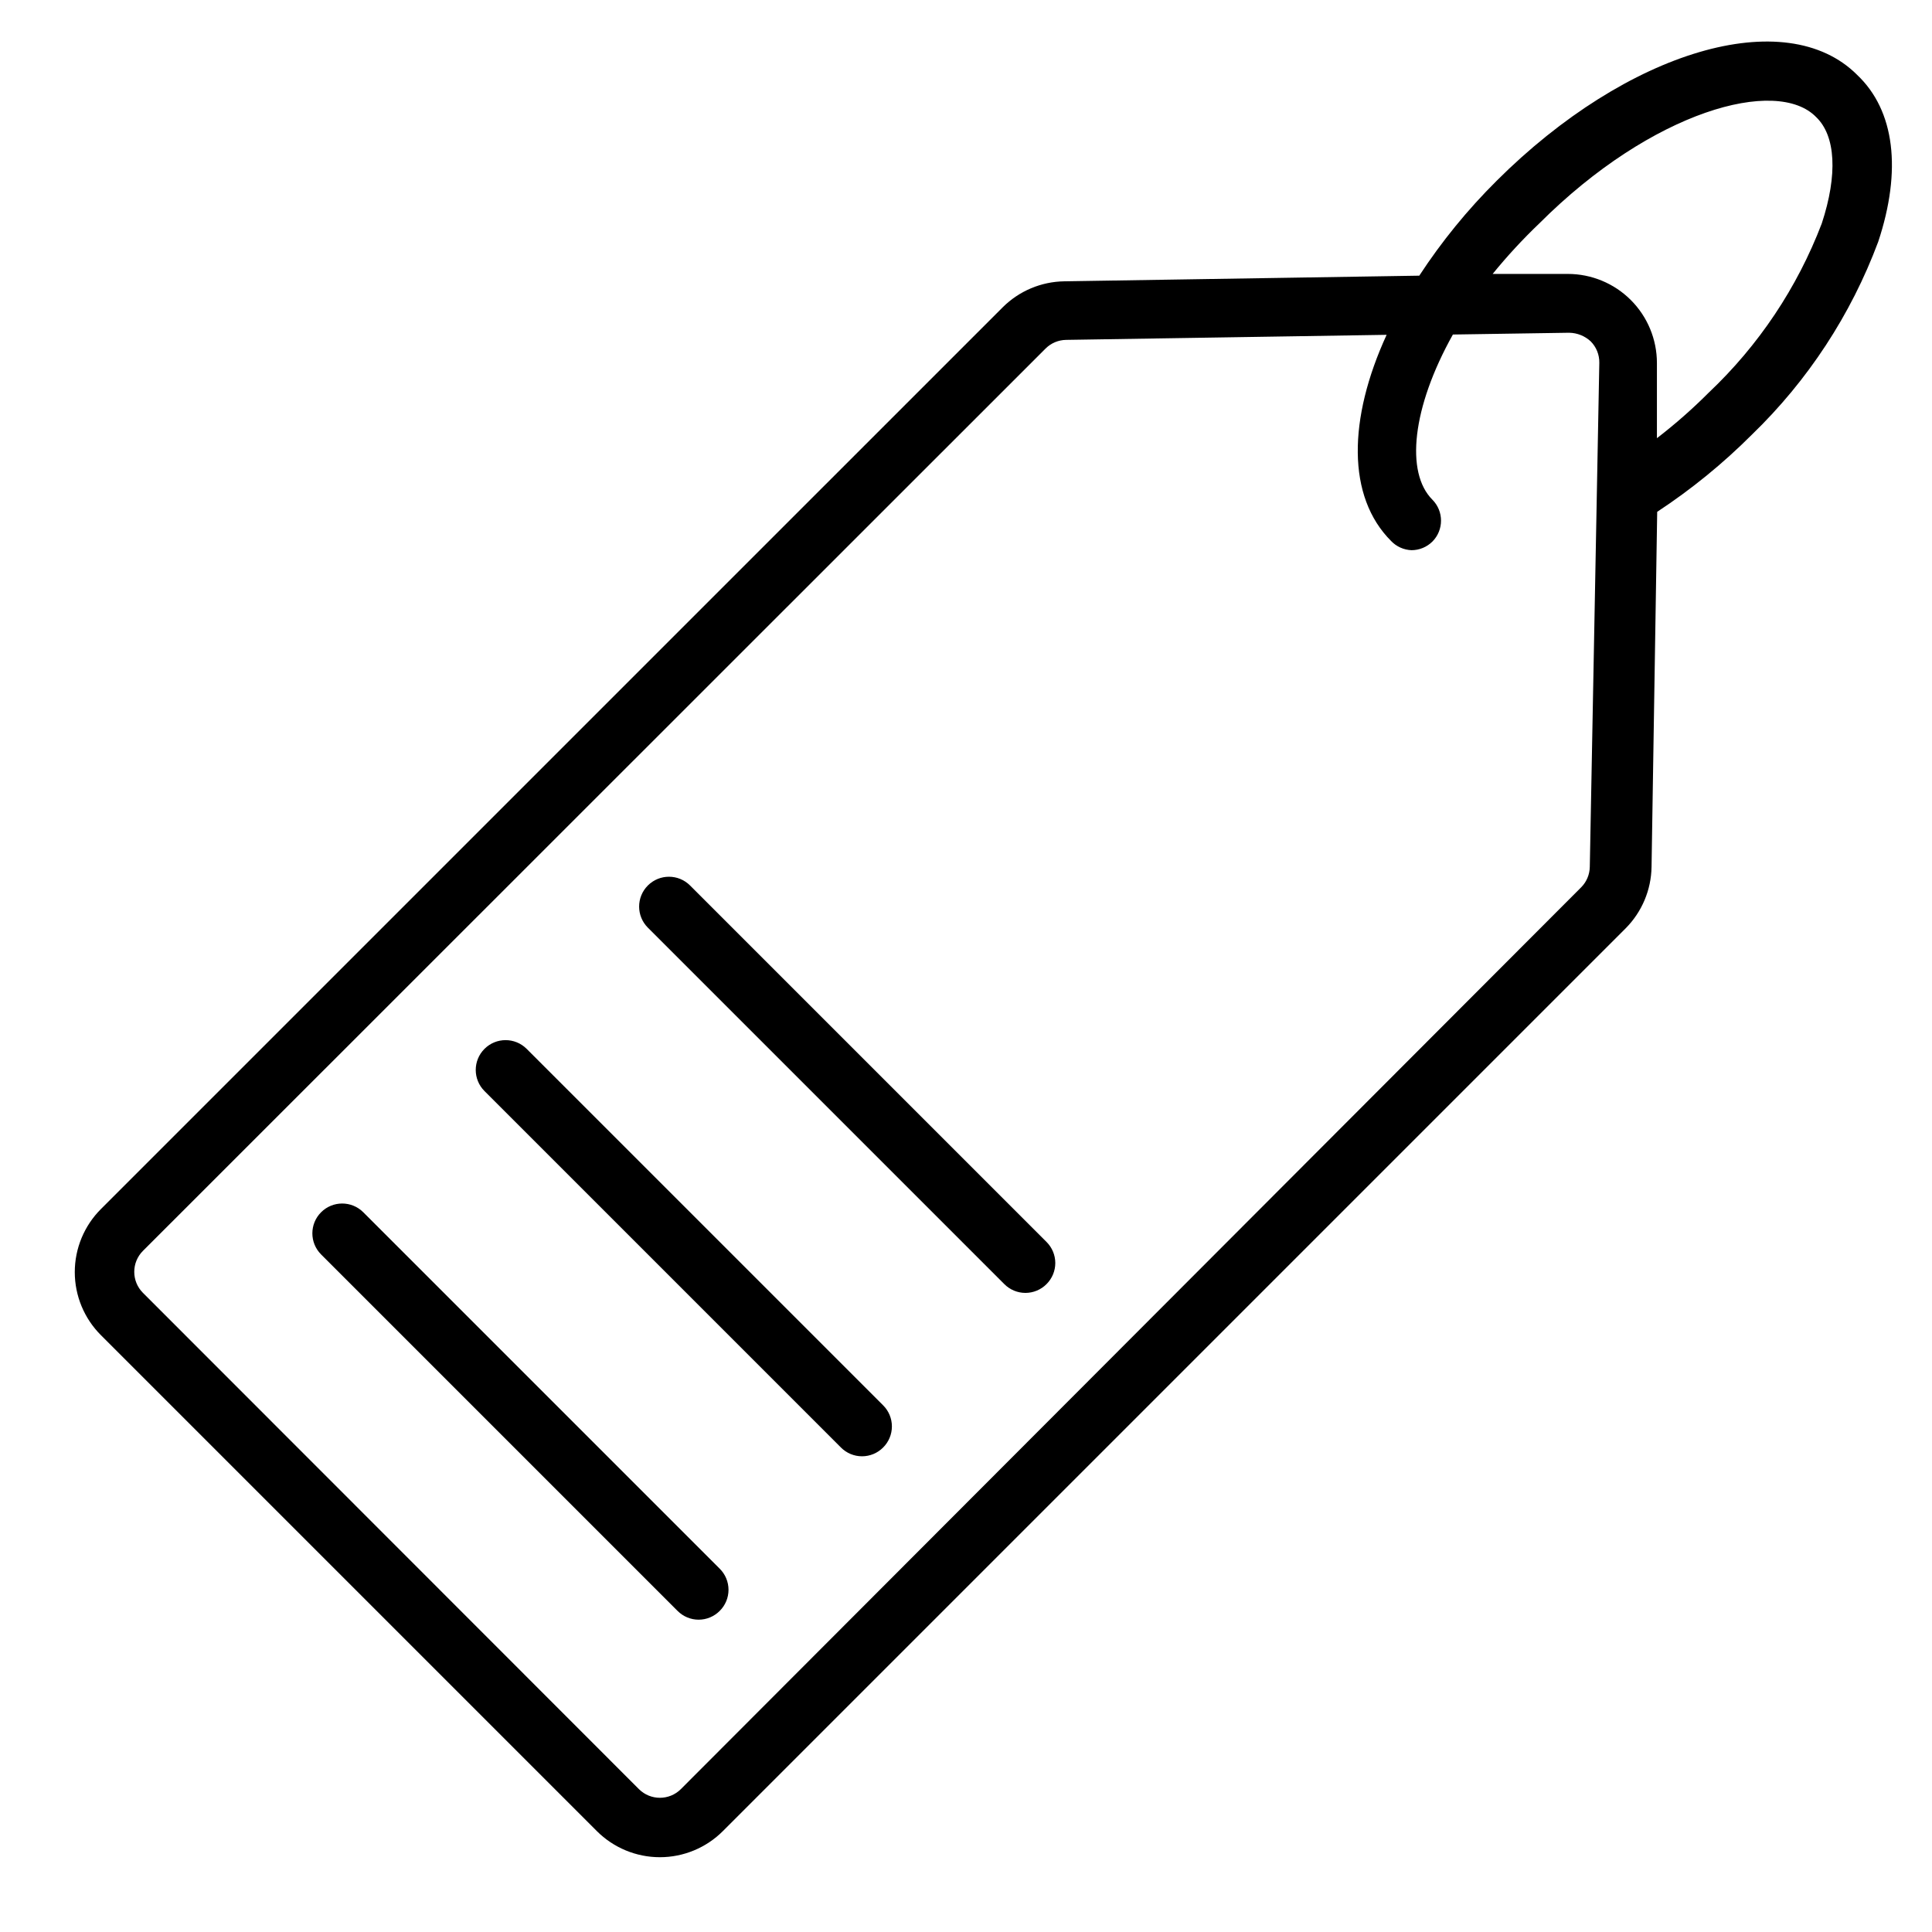
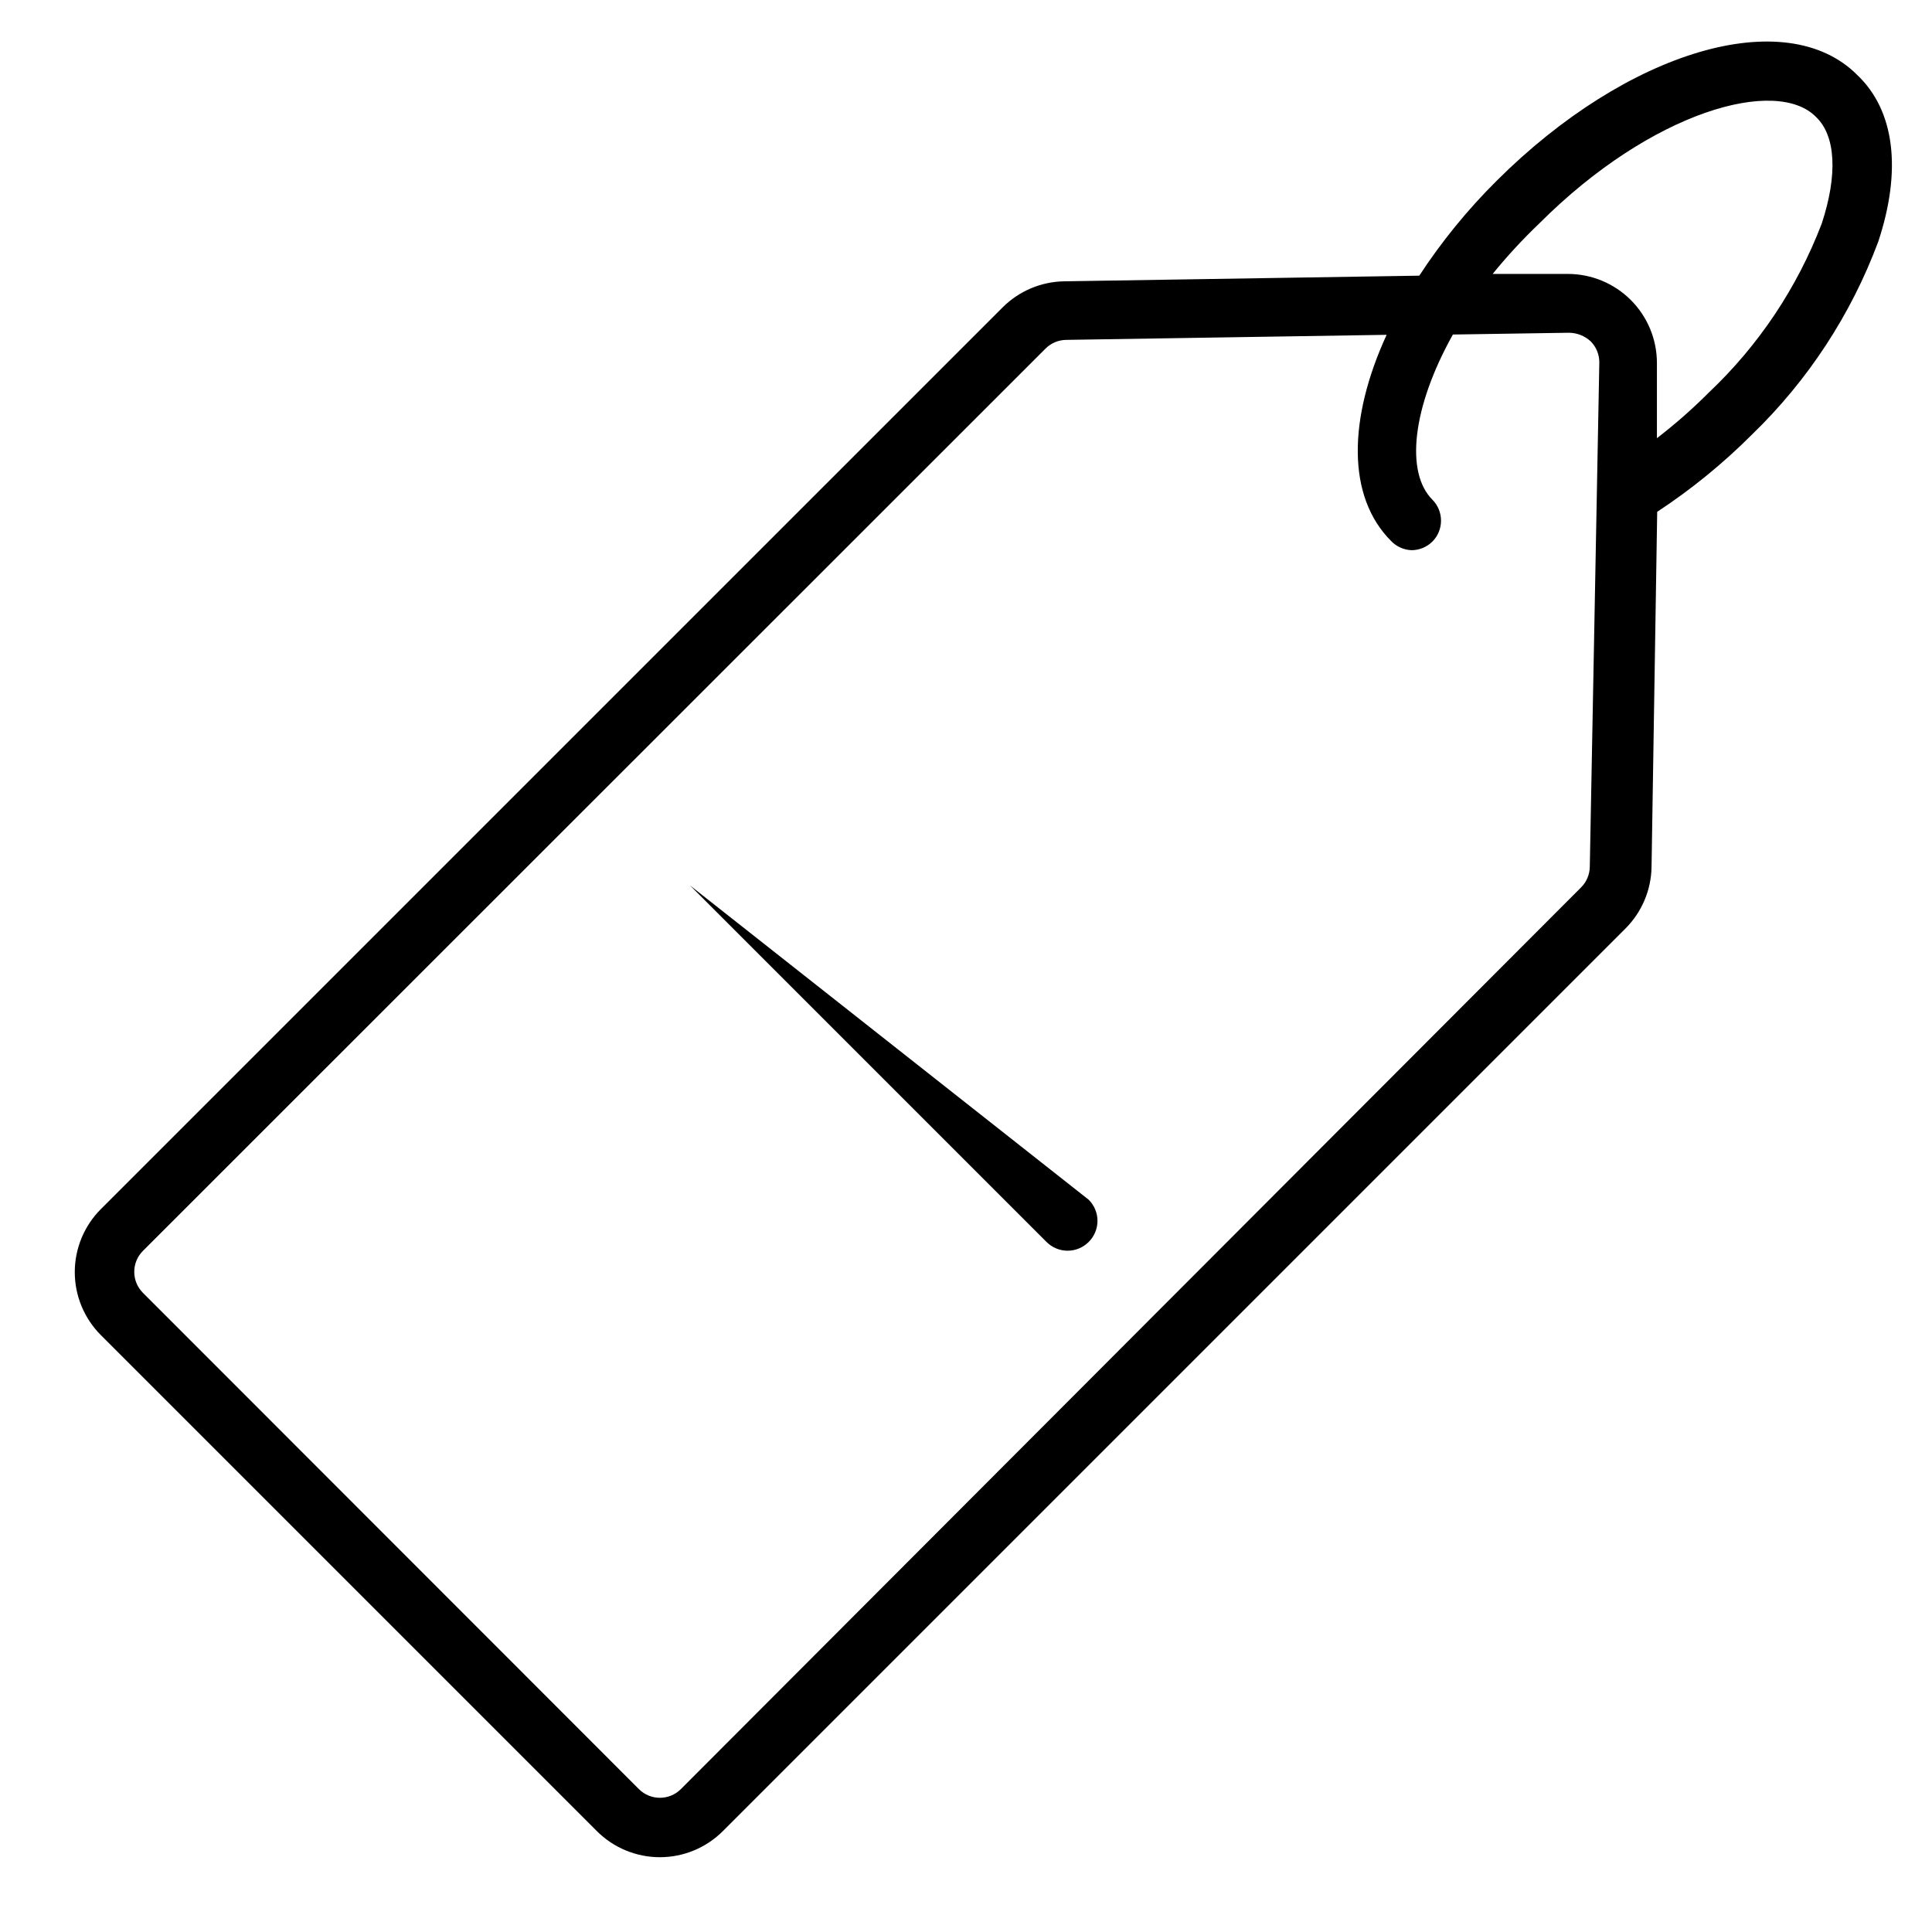
<svg xmlns="http://www.w3.org/2000/svg" fill="#000000" width="800px" height="800px" version="1.1" viewBox="144 144 512 512">
  <g>
    <path d="m636.16 163.84c-18.895-18.895-60.852-6.535-95.566 28.102v0.004c-7.684 7.633-14.543 16.047-20.469 25.109l-94.07 1.496c-6.113 0.09-11.953 2.543-16.293 6.852l-239 238.99c-4.445 4.434-6.945 10.453-6.945 16.73s2.5 12.297 6.945 16.727l131.38 131.38c4.434 4.449 10.453 6.949 16.73 6.949s12.297-2.5 16.727-6.949l239.23-239.23c4.305-4.34 6.762-10.18 6.848-16.293l1.496-94.07c9.047-5.949 17.461-12.809 25.113-20.469 14.82-14.324 26.25-31.777 33.457-51.09 6.297-18.973 4.406-34.793-5.59-44.242zm-70.848 209.87v0.004c-0.031 2.035-0.848 3.984-2.285 5.43l-238.6 239c-3.07 3.051-8.027 3.051-11.098 0l-131.46-131.54c-3.051-3.07-3.051-8.027 0-11.098l239.23-239.15c1.449-1.438 3.394-2.254 5.434-2.285l84.938-1.34c-10.234 22.277-10.547 42.902 1.18 54.633l0.004 0.004c1.422 1.492 3.371 2.367 5.43 2.438 2.066-0.008 4.043-0.828 5.512-2.281 3.051-3.07 3.051-8.031 0-11.102-7.164-7.164-5.434-24.324 5.434-43.77l30.859-0.473-0.004 0.004c2.106 0.039 4.125 0.852 5.668 2.281 1.492 1.504 2.316 3.551 2.281 5.668zm61.48-170.5c-6.496 17.023-16.746 32.359-29.992 44.871-4.297 4.309-8.875 8.332-13.699 12.043v-19.918c0-6.262-2.488-12.27-6.918-16.699-4.426-4.426-10.434-6.914-16.699-6.914h-19.918 0.004c3.836-4.715 7.965-9.184 12.359-13.383 29.914-29.914 62.977-38.887 73.367-28.184 5.195 4.961 5.746 15.273 1.496 28.184z" />
-     <path d="m326.87 378.66c-3.086-3.086-8.09-3.086-11.18 0-3.086 3.09-3.086 8.094 0 11.18l94.465 94.465c1.48 1.488 3.492 2.328 5.59 2.328 2.098 0 4.113-0.84 5.59-2.328 1.488-1.48 2.328-3.492 2.328-5.59s-0.84-4.109-2.328-5.59z" />
-     <path d="m283.57 421.96c-3.086-3.086-8.09-3.086-11.176 0-3.09 3.086-3.09 8.094 0 11.18l94.465 94.465h-0.004c1.48 1.488 3.492 2.328 5.59 2.328 2.102 0 4.113-0.84 5.59-2.328 1.492-1.48 2.328-3.492 2.328-5.59 0-2.102-0.836-4.113-2.328-5.59z" />
-     <path d="m240.27 465.26c-3.086-3.086-8.09-3.086-11.176 0-3.086 3.086-3.086 8.09 0 11.18l94.465 94.465v-0.004c1.477 1.492 3.488 2.332 5.586 2.332 2.102 0 4.113-0.84 5.59-2.332 1.492-1.477 2.328-3.488 2.328-5.586 0-2.102-0.836-4.113-2.328-5.59z" />
+     <path d="m326.87 378.66l94.465 94.465c1.48 1.488 3.492 2.328 5.59 2.328 2.098 0 4.113-0.84 5.59-2.328 1.488-1.48 2.328-3.492 2.328-5.59s-0.84-4.109-2.328-5.59z" />
  </g>
</svg>